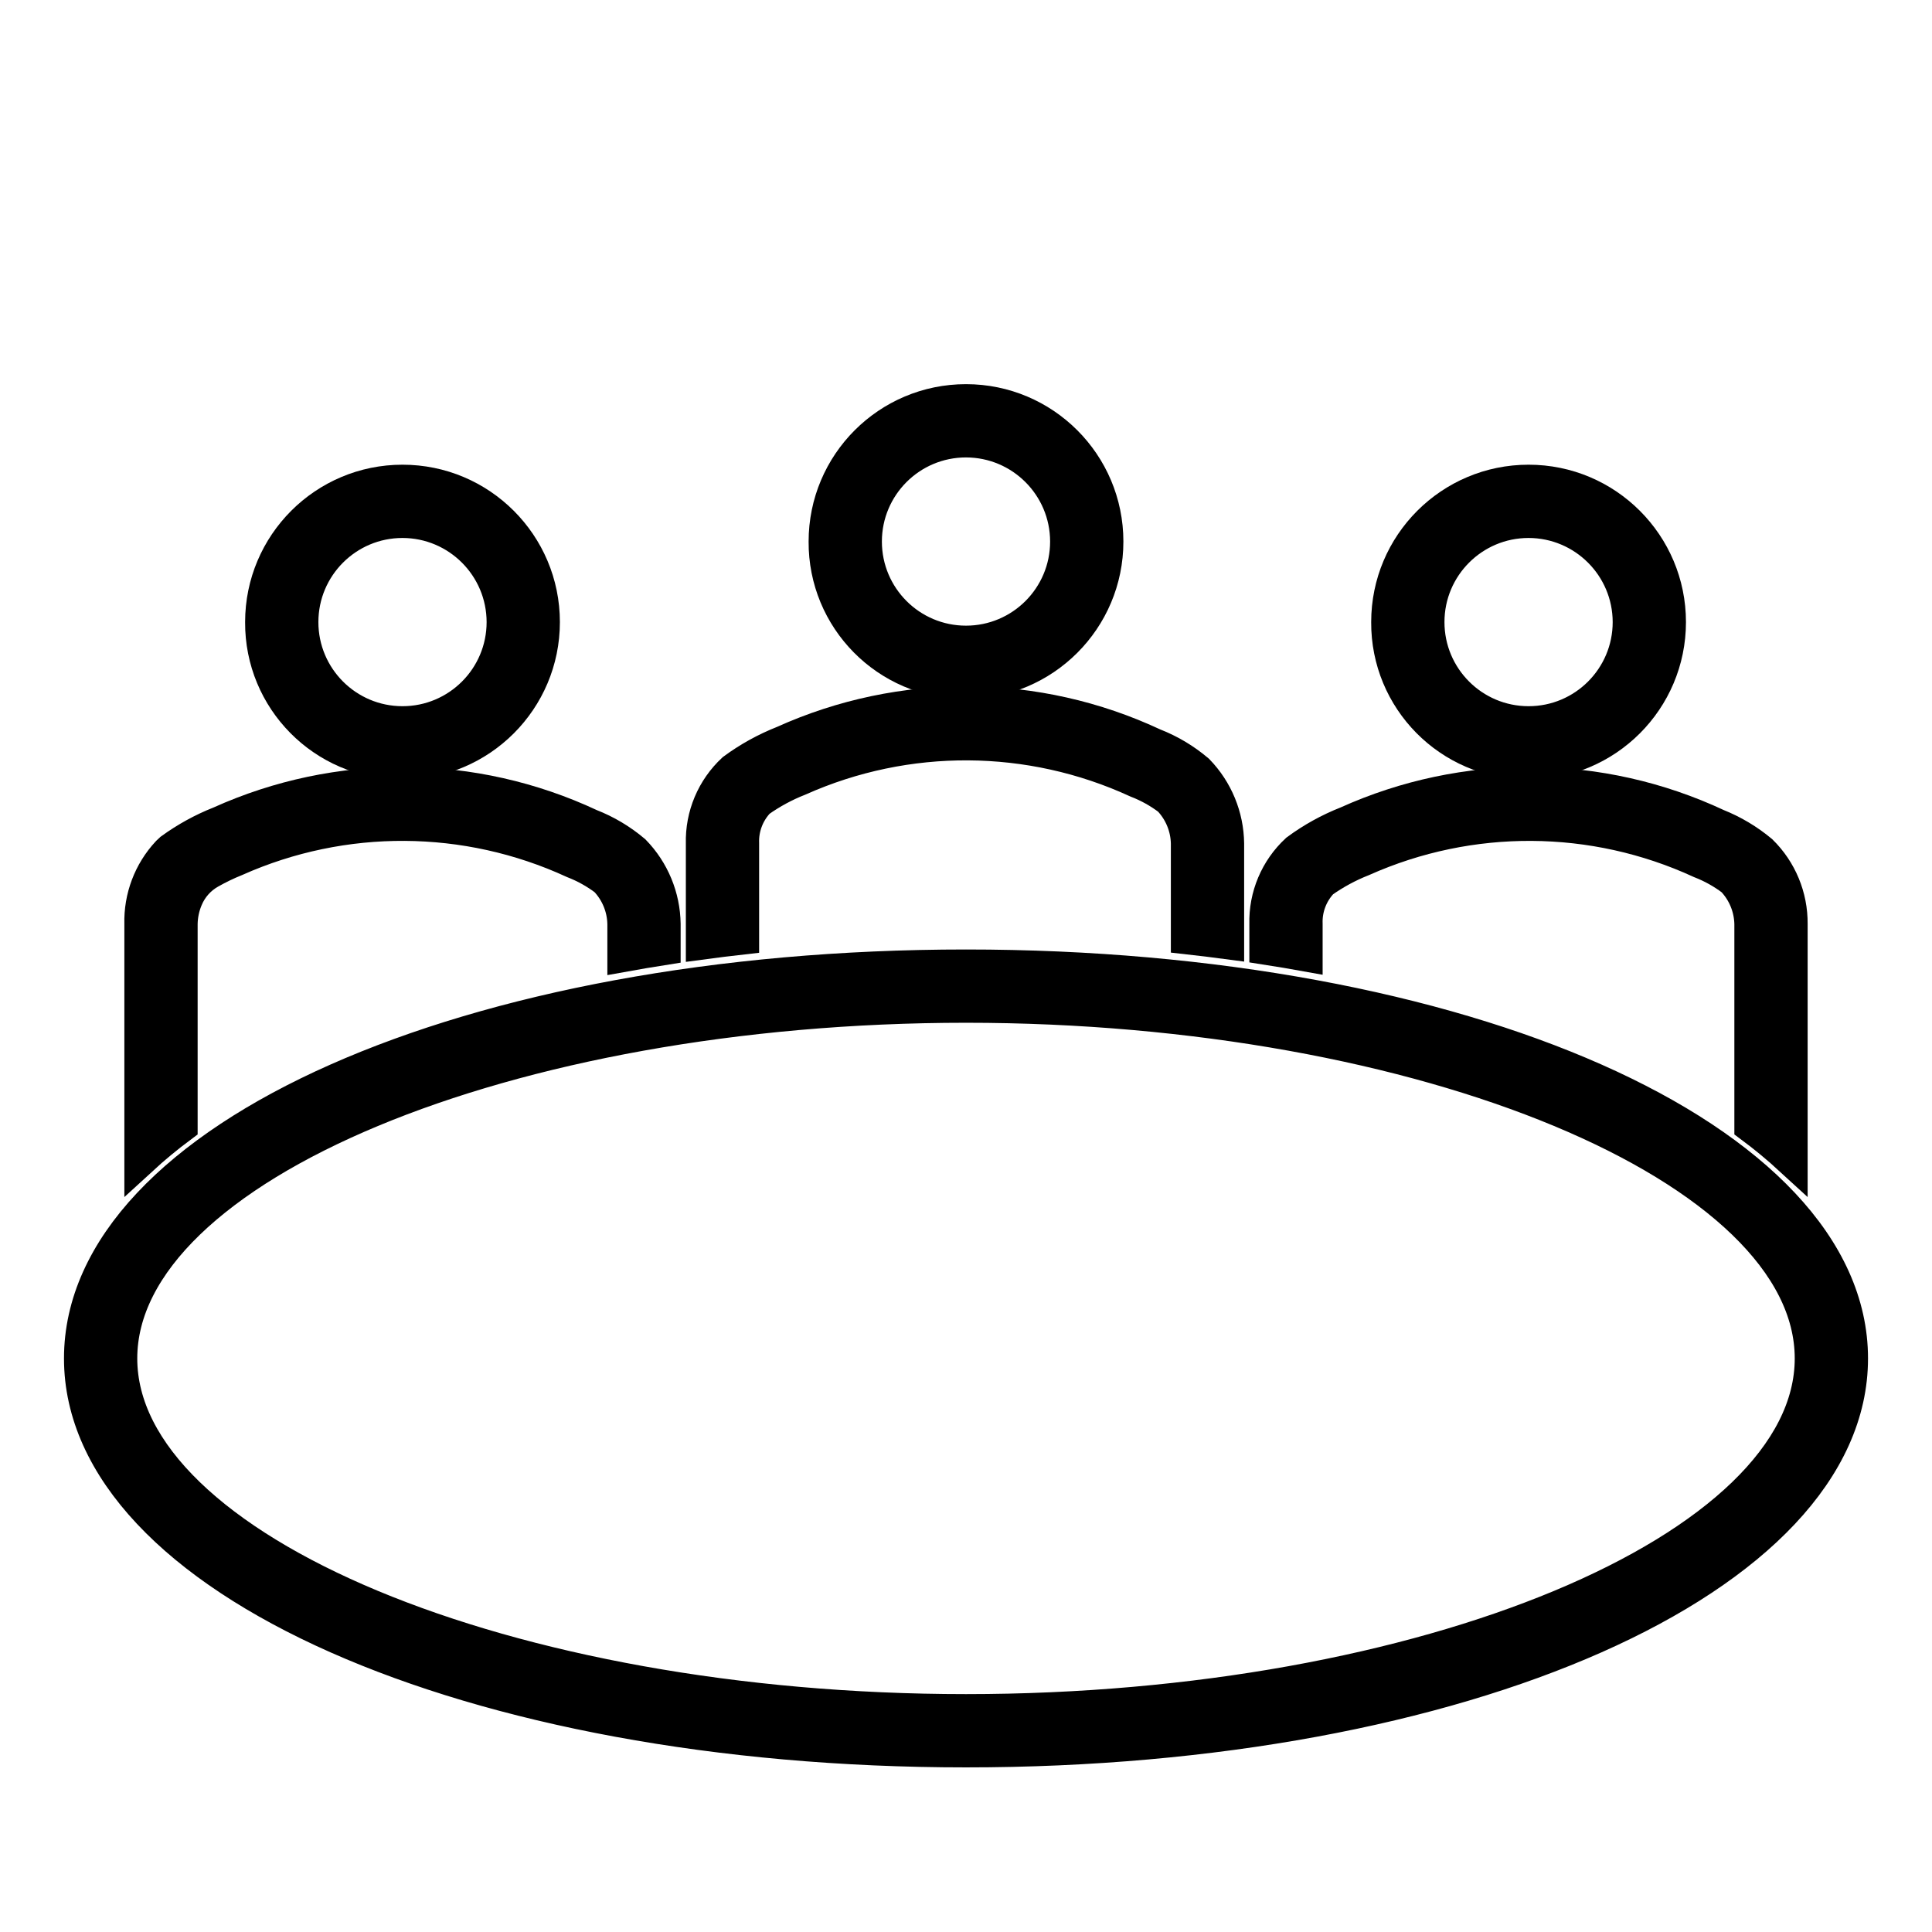
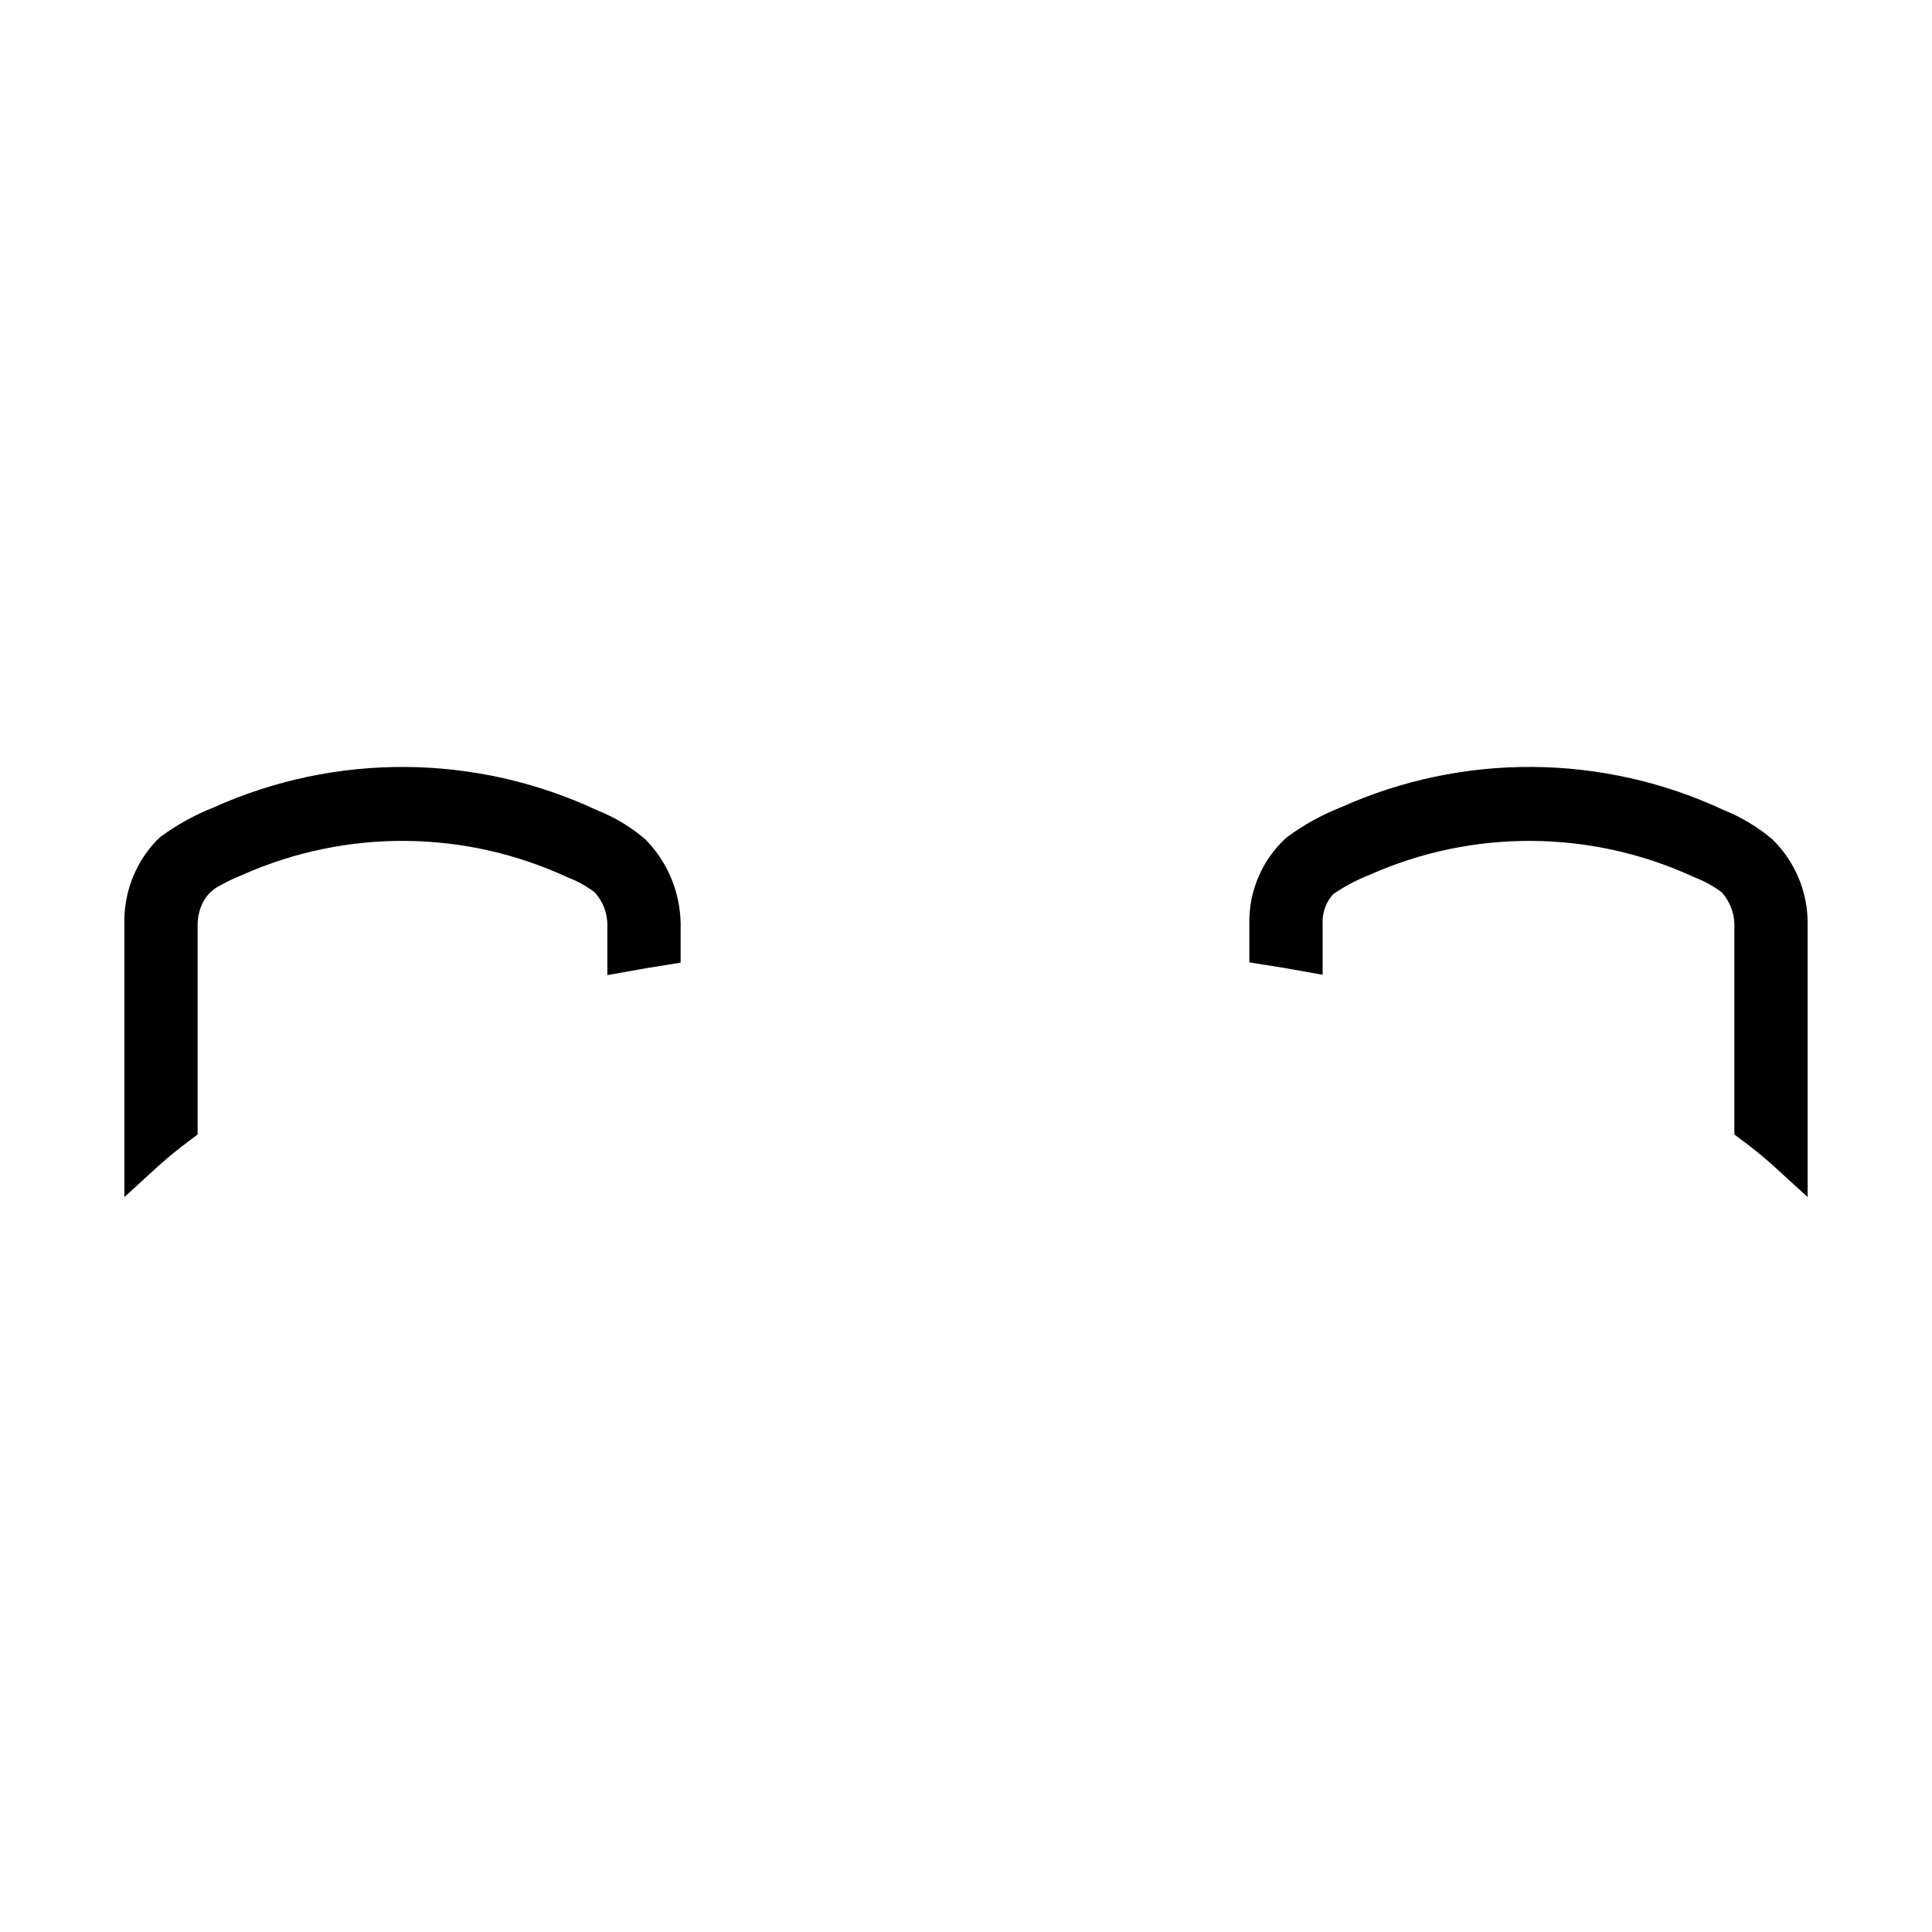
<svg xmlns="http://www.w3.org/2000/svg" viewBox="0 0 96 96" id="Icons_Meeting_M" overflow="hidden">
  <path d="M64.9 45.913C64.87 45.133 65.159 44.375 65.7 43.813 66.323 43.371 66.997 43.006 67.708 42.726 73.057 40.341 79.174 40.377 84.494 42.826 85.066 43.048 85.605 43.349 86.094 43.72 86.661 44.311 86.984 45.094 87 45.913L87 55.957C87.695 56.474 88.362 57.027 89 57.613L89 45.913C89.013 44.557 88.474 43.255 87.507 42.305 86.853 41.76 86.118 41.321 85.328 41.005 79.507 38.281 72.786 38.235 66.928 40.88 66.043 41.228 65.207 41.691 64.441 42.256 63.425 43.197 62.864 44.529 62.9 45.913L62.9 47.118C63.575 47.223 64.242 47.334 64.9 47.453Z" stroke="#000000" stroke-width="1.641" />
-   <path d="M75.954 37.911C79.82 37.911 82.954 34.777 82.954 30.911 82.954 27.045 79.82 23.911 75.954 23.911 72.088 23.911 68.954 27.045 68.954 30.911 68.931 34.754 72.027 37.888 75.87 37.911 75.898 37.911 75.926 37.911 75.954 37.911ZM75.954 25.911C78.714 25.915 80.95 28.151 80.954 30.911 80.954 33.672 78.715 35.911 75.954 35.911 73.193 35.911 70.954 33.672 70.954 30.911 70.954 28.15 73.193 25.911 75.954 25.911Z" stroke="#000000" stroke-width="1.641" />
  <path d="M9 45.913C9.006 45.479 9.096 45.05 9.267 44.65 9.499 44.096 9.91 43.635 10.434 43.34 10.845 43.107 11.271 42.901 11.709 42.725 17.058 40.34 23.175 40.377 28.495 42.825 29.067 43.047 29.606 43.348 30.095 43.719 30.662 44.311 30.985 45.094 31 45.913L31 47.47C31.659 47.351 32.326 47.239 33 47.133L33 45.913C32.982 44.564 32.448 43.274 31.508 42.306 30.858 41.755 30.121 41.316 29.327 41.006 23.506 38.282 16.785 38.236 10.927 40.881 10.065 41.221 9.25 41.669 8.5 42.213L8.342 42.361C7.446 43.323 6.964 44.599 7 45.913L7 57.613C7.638 57.027 8.305 56.475 9 55.958Z" stroke="#000000" stroke-width="1.641" />
-   <path d="M48 33.909C51.866 33.909 55 30.775 55 26.909 55 23.043 51.866 19.909 48 19.909 44.134 19.909 41 23.043 41 26.909 40.977 30.752 44.073 33.886 47.916 33.909 47.944 33.909 47.972 33.909 48 33.909ZM48 21.909C50.76 21.912 52.997 24.149 53 26.909 53 29.67 50.761 31.909 48 31.909 45.239 31.909 43 29.67 43 26.909 43 24.148 45.239 21.909 48 21.909Z" stroke="#000000" stroke-width="1.641" />
-   <path d="M20 37.911C23.866 37.911 27 34.777 27 30.911 27 27.045 23.866 23.911 20 23.911 16.134 23.911 13 27.045 13 30.911 12.977 34.754 16.073 37.888 19.916 37.911 19.944 37.911 19.972 37.911 20 37.911ZM20 25.911C22.76 25.915 24.996 28.151 25 30.911 25 33.672 22.761 35.911 20 35.911 17.239 35.911 15 33.672 15 30.911 15 28.15 17.239 25.911 20 25.911Z" stroke="#000000" stroke-width="1.641" />
-   <path d="M36.9 41.912C36.87 41.132 37.159 40.374 37.7 39.812 38.323 39.369 38.997 39.004 39.708 38.725 45.057 36.339 51.175 36.376 56.495 38.825 57.068 39.046 57.606 39.347 58.095 39.718 58.661 40.31 58.985 41.093 59 41.912L59 46.6C59.673 46.675 60.34 46.756 61 46.844L61 41.912C60.983 40.562 60.45 39.269 59.51 38.3 58.861 37.749 58.124 37.309 57.33 37 51.509 34.276 44.788 34.23 38.93 36.875 38.044 37.224 37.207 37.686 36.441 38.251 35.425 39.193 34.863 40.527 34.9 41.912L34.9 46.857C35.561 46.768 36.227 46.686 36.9 46.61Z" stroke="#000000" stroke-width="1.641" />
-   <path d="M48 48C23.327 48 4 56.565 4 67.5 4 78.435 23.327 87 48 87 72.673 87 92 78.435 92 67.5 92 56.565 72.673 48 48 48ZM48 85C25.233 85 6 76.986 6 67.5 6 58.014 25.233 50 48 50 70.767 50 90 58.014 90 67.5 90 76.986 70.767 85 48 85Z" stroke="#000000" stroke-width="1.641" />
</svg>